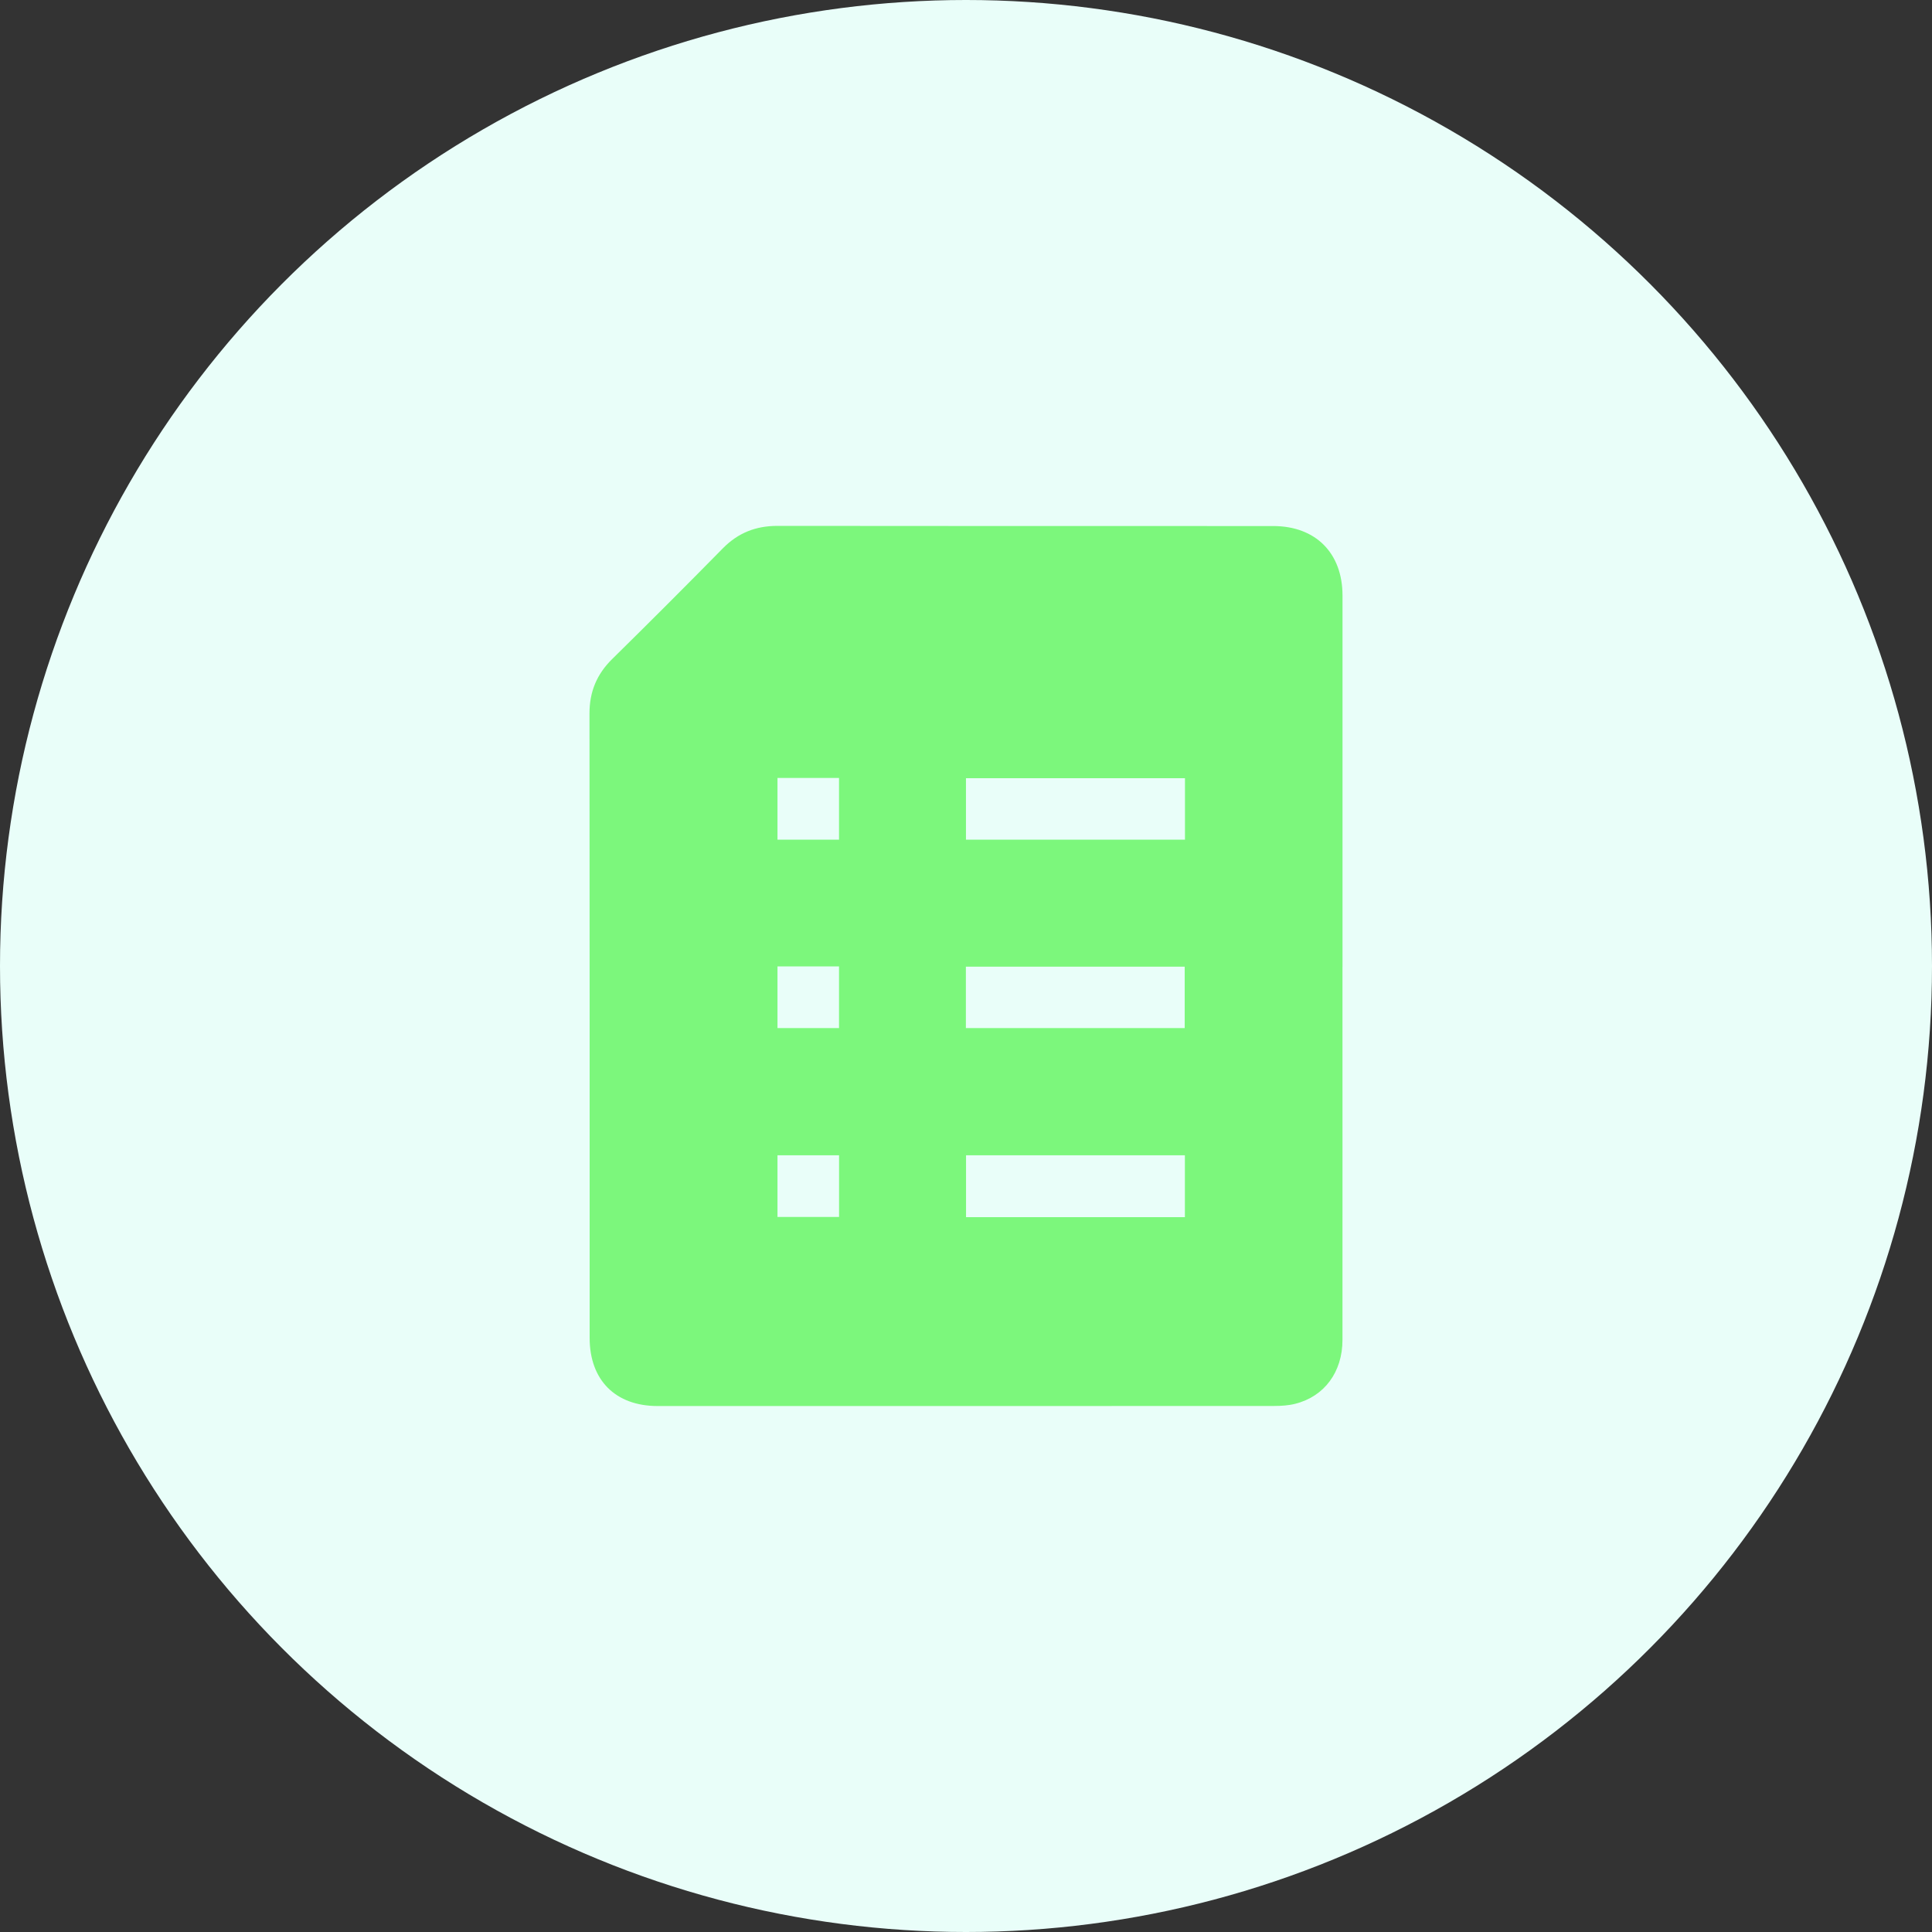
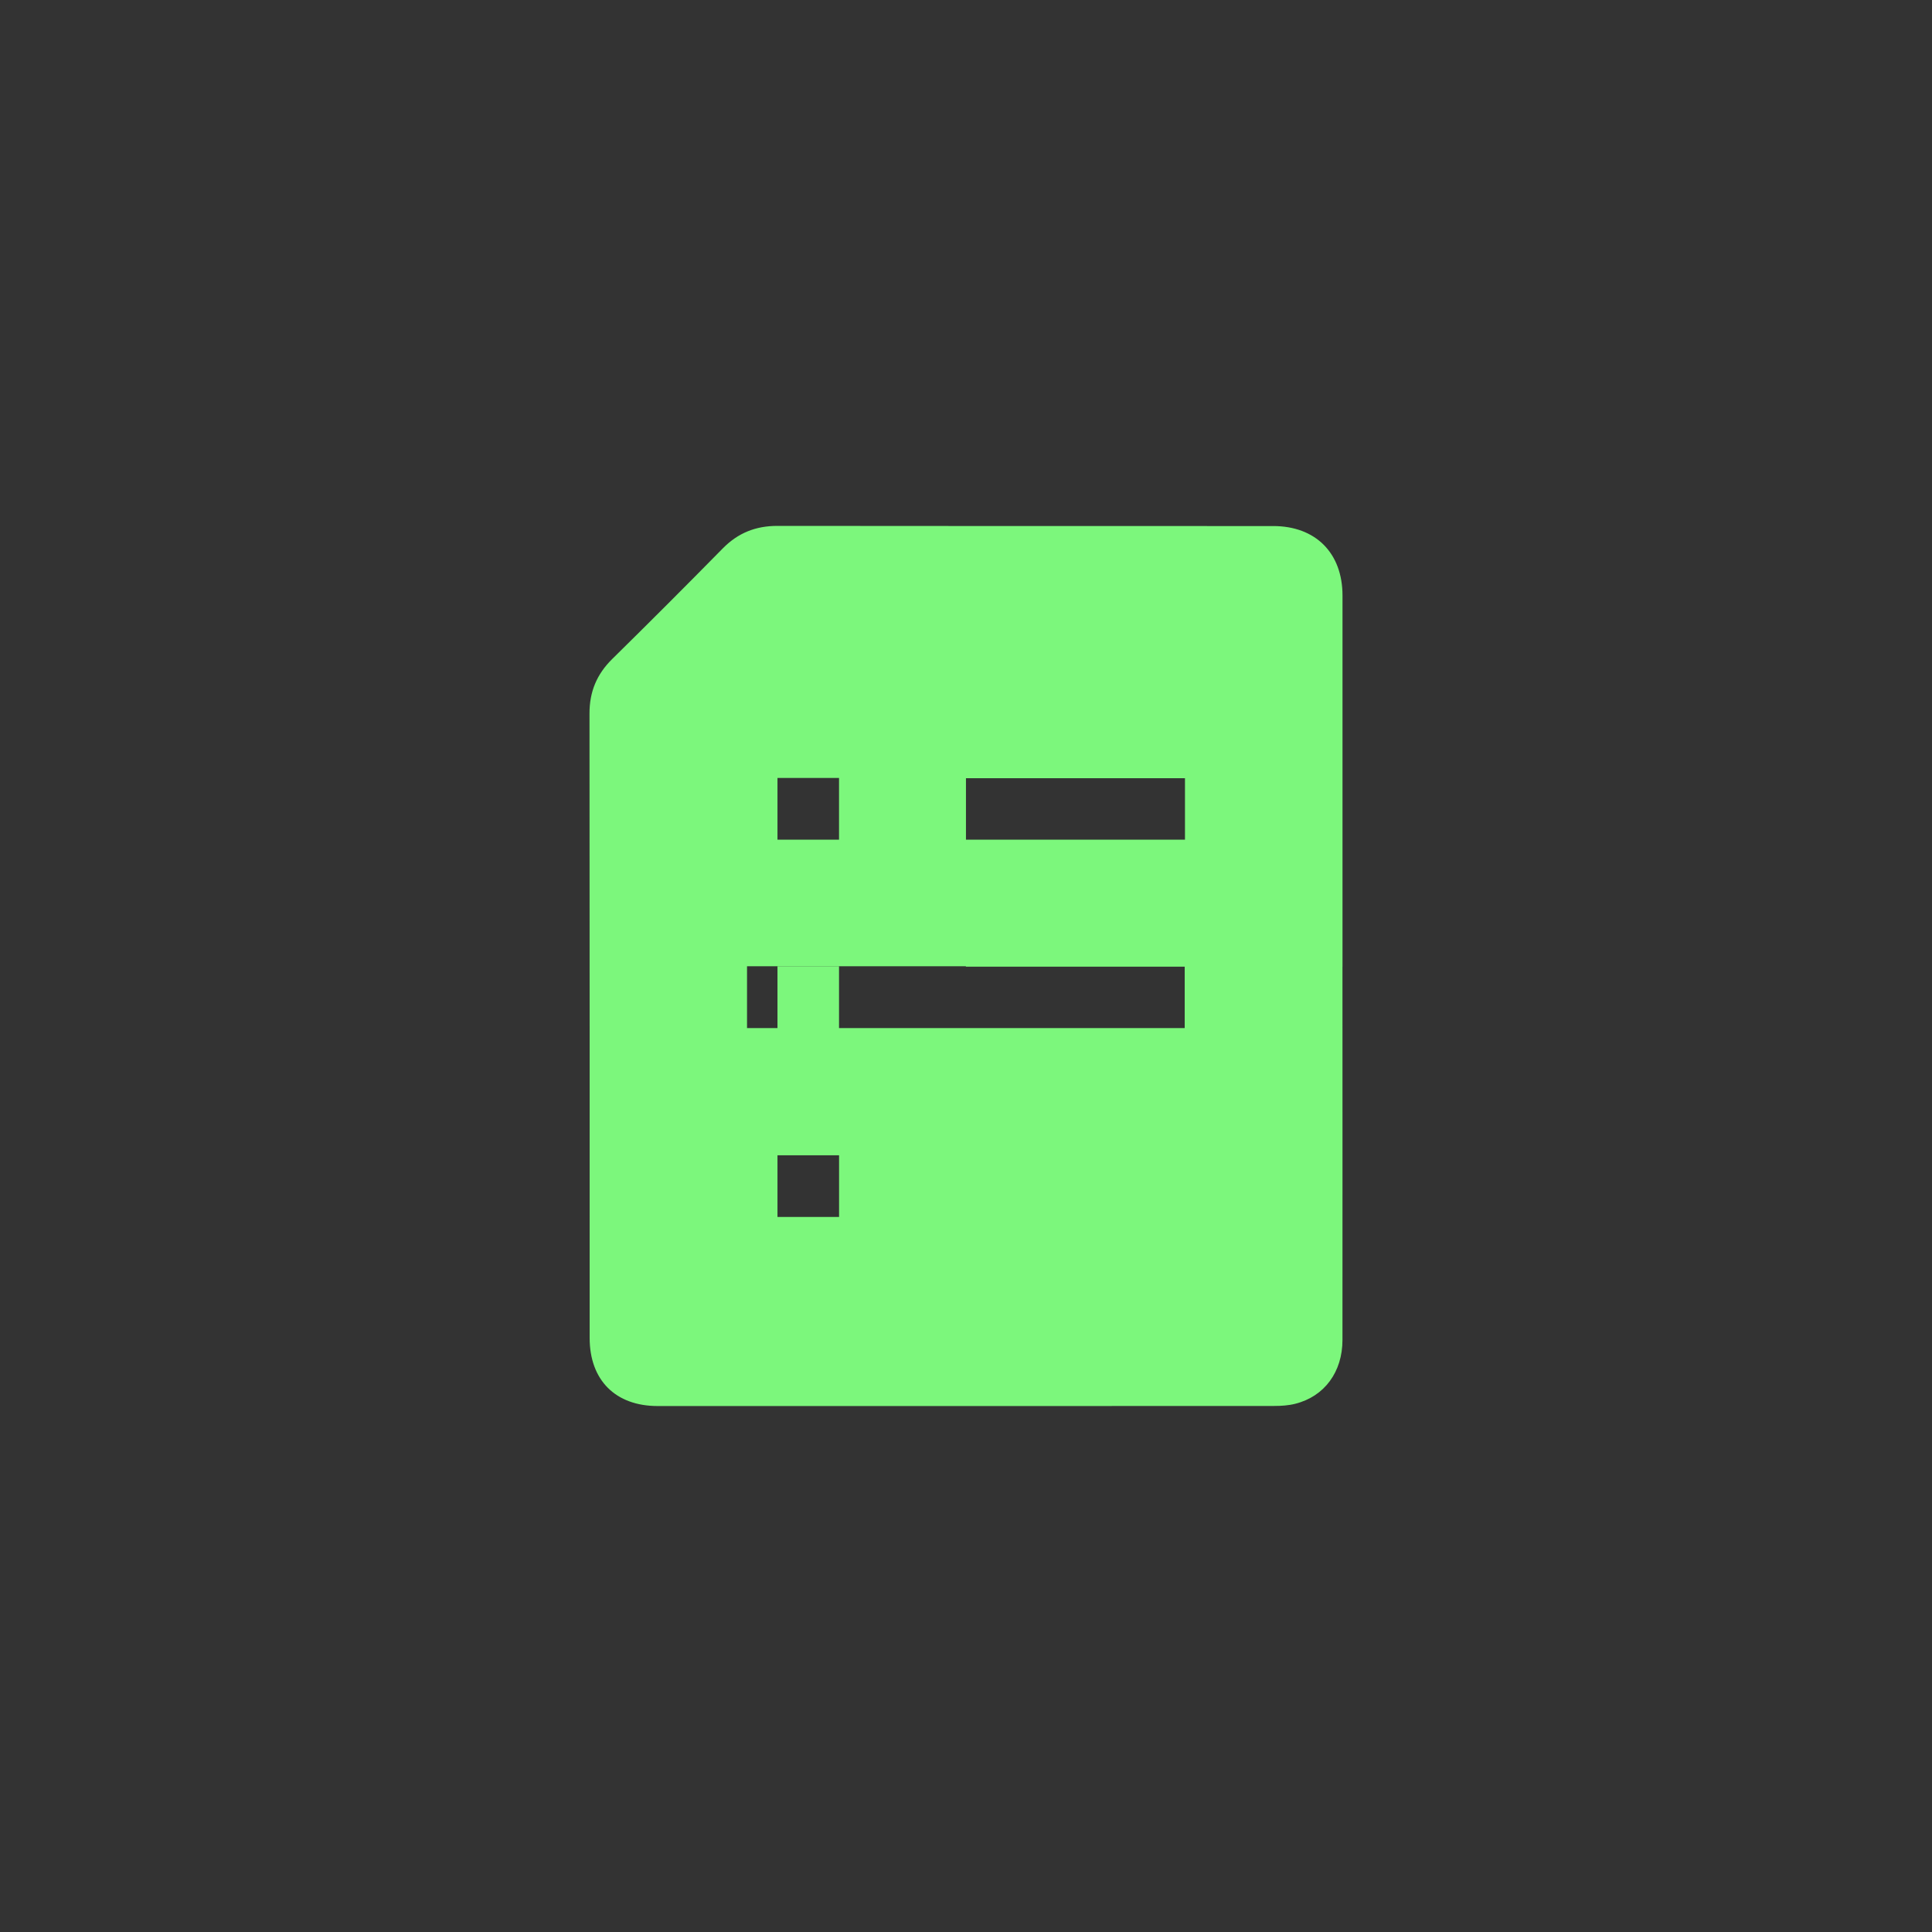
<svg xmlns="http://www.w3.org/2000/svg" id="Layer_2" viewBox="0 0 500 500">
  <rect x="0" y="0" width="500" height="500" fill="#333333" stroke="none" />
  <defs>
    <style>.cls-1{fill:#e9fef9;}.cls-2{fill:#7cf77c;}</style>
  </defs>
  <g id="_x31_8">
-     <circle class="cls-1" cx="250" cy="250" r="250" />
-     <path class="cls-2" d="M347.44,250.21c0-32.03,0-64.05,0-96.08,0-11-6.95-17.99-17.94-17.99-42.78-.01-85.55.02-128.33-.04-5.58,0-10.16,1.81-14.09,5.8-9.47,9.63-19.02,19.19-28.65,28.66-3.98,3.92-5.87,8.45-5.87,14.06.06,53.88.03,107.75.04,161.63,0,10.94,6.69,17.63,17.6,17.63,53.2.01,106.4.01,159.59-.02,1.82,0,3.69-.12,5.45-.57,7.54-1.91,12.19-8.24,12.19-16.52.02-32.19,0-64.38,0-96.58ZM201.21,201.34h15.93v15.96h-15.93v-15.96ZM201.21,250.11h15.93v15.96h-15.93v-15.96ZM217.15,314.95h-15.94v-15.96h15.94v15.96ZM249.97,266.07v-15.9h56.63v15.9h-56.63ZM306.65,315h-56.64v-16.01h56.64v16.01ZM306.67,217.3h-56.68v-15.9h56.68v15.9Z" />
+     <path class="cls-2" d="M347.44,250.21c0-32.03,0-64.05,0-96.08,0-11-6.95-17.99-17.94-17.99-42.78-.01-85.55.02-128.33-.04-5.58,0-10.16,1.81-14.09,5.8-9.47,9.63-19.02,19.19-28.65,28.66-3.98,3.92-5.87,8.45-5.87,14.06.06,53.88.03,107.75.04,161.63,0,10.94,6.69,17.63,17.6,17.63,53.2.01,106.4.01,159.59-.02,1.82,0,3.69-.12,5.45-.57,7.54-1.91,12.19-8.24,12.19-16.52.02-32.19,0-64.38,0-96.58ZM201.21,201.34h15.93v15.96h-15.93v-15.96ZM201.21,250.11h15.93v15.96h-15.93v-15.96ZM217.15,314.95h-15.94v-15.96h15.94v15.96ZM249.97,266.07v-15.9h56.63v15.9h-56.63Zh-56.64v-16.01h56.64v16.01ZM306.67,217.3h-56.68v-15.9h56.68v15.9Z" />
  </g>
</svg>